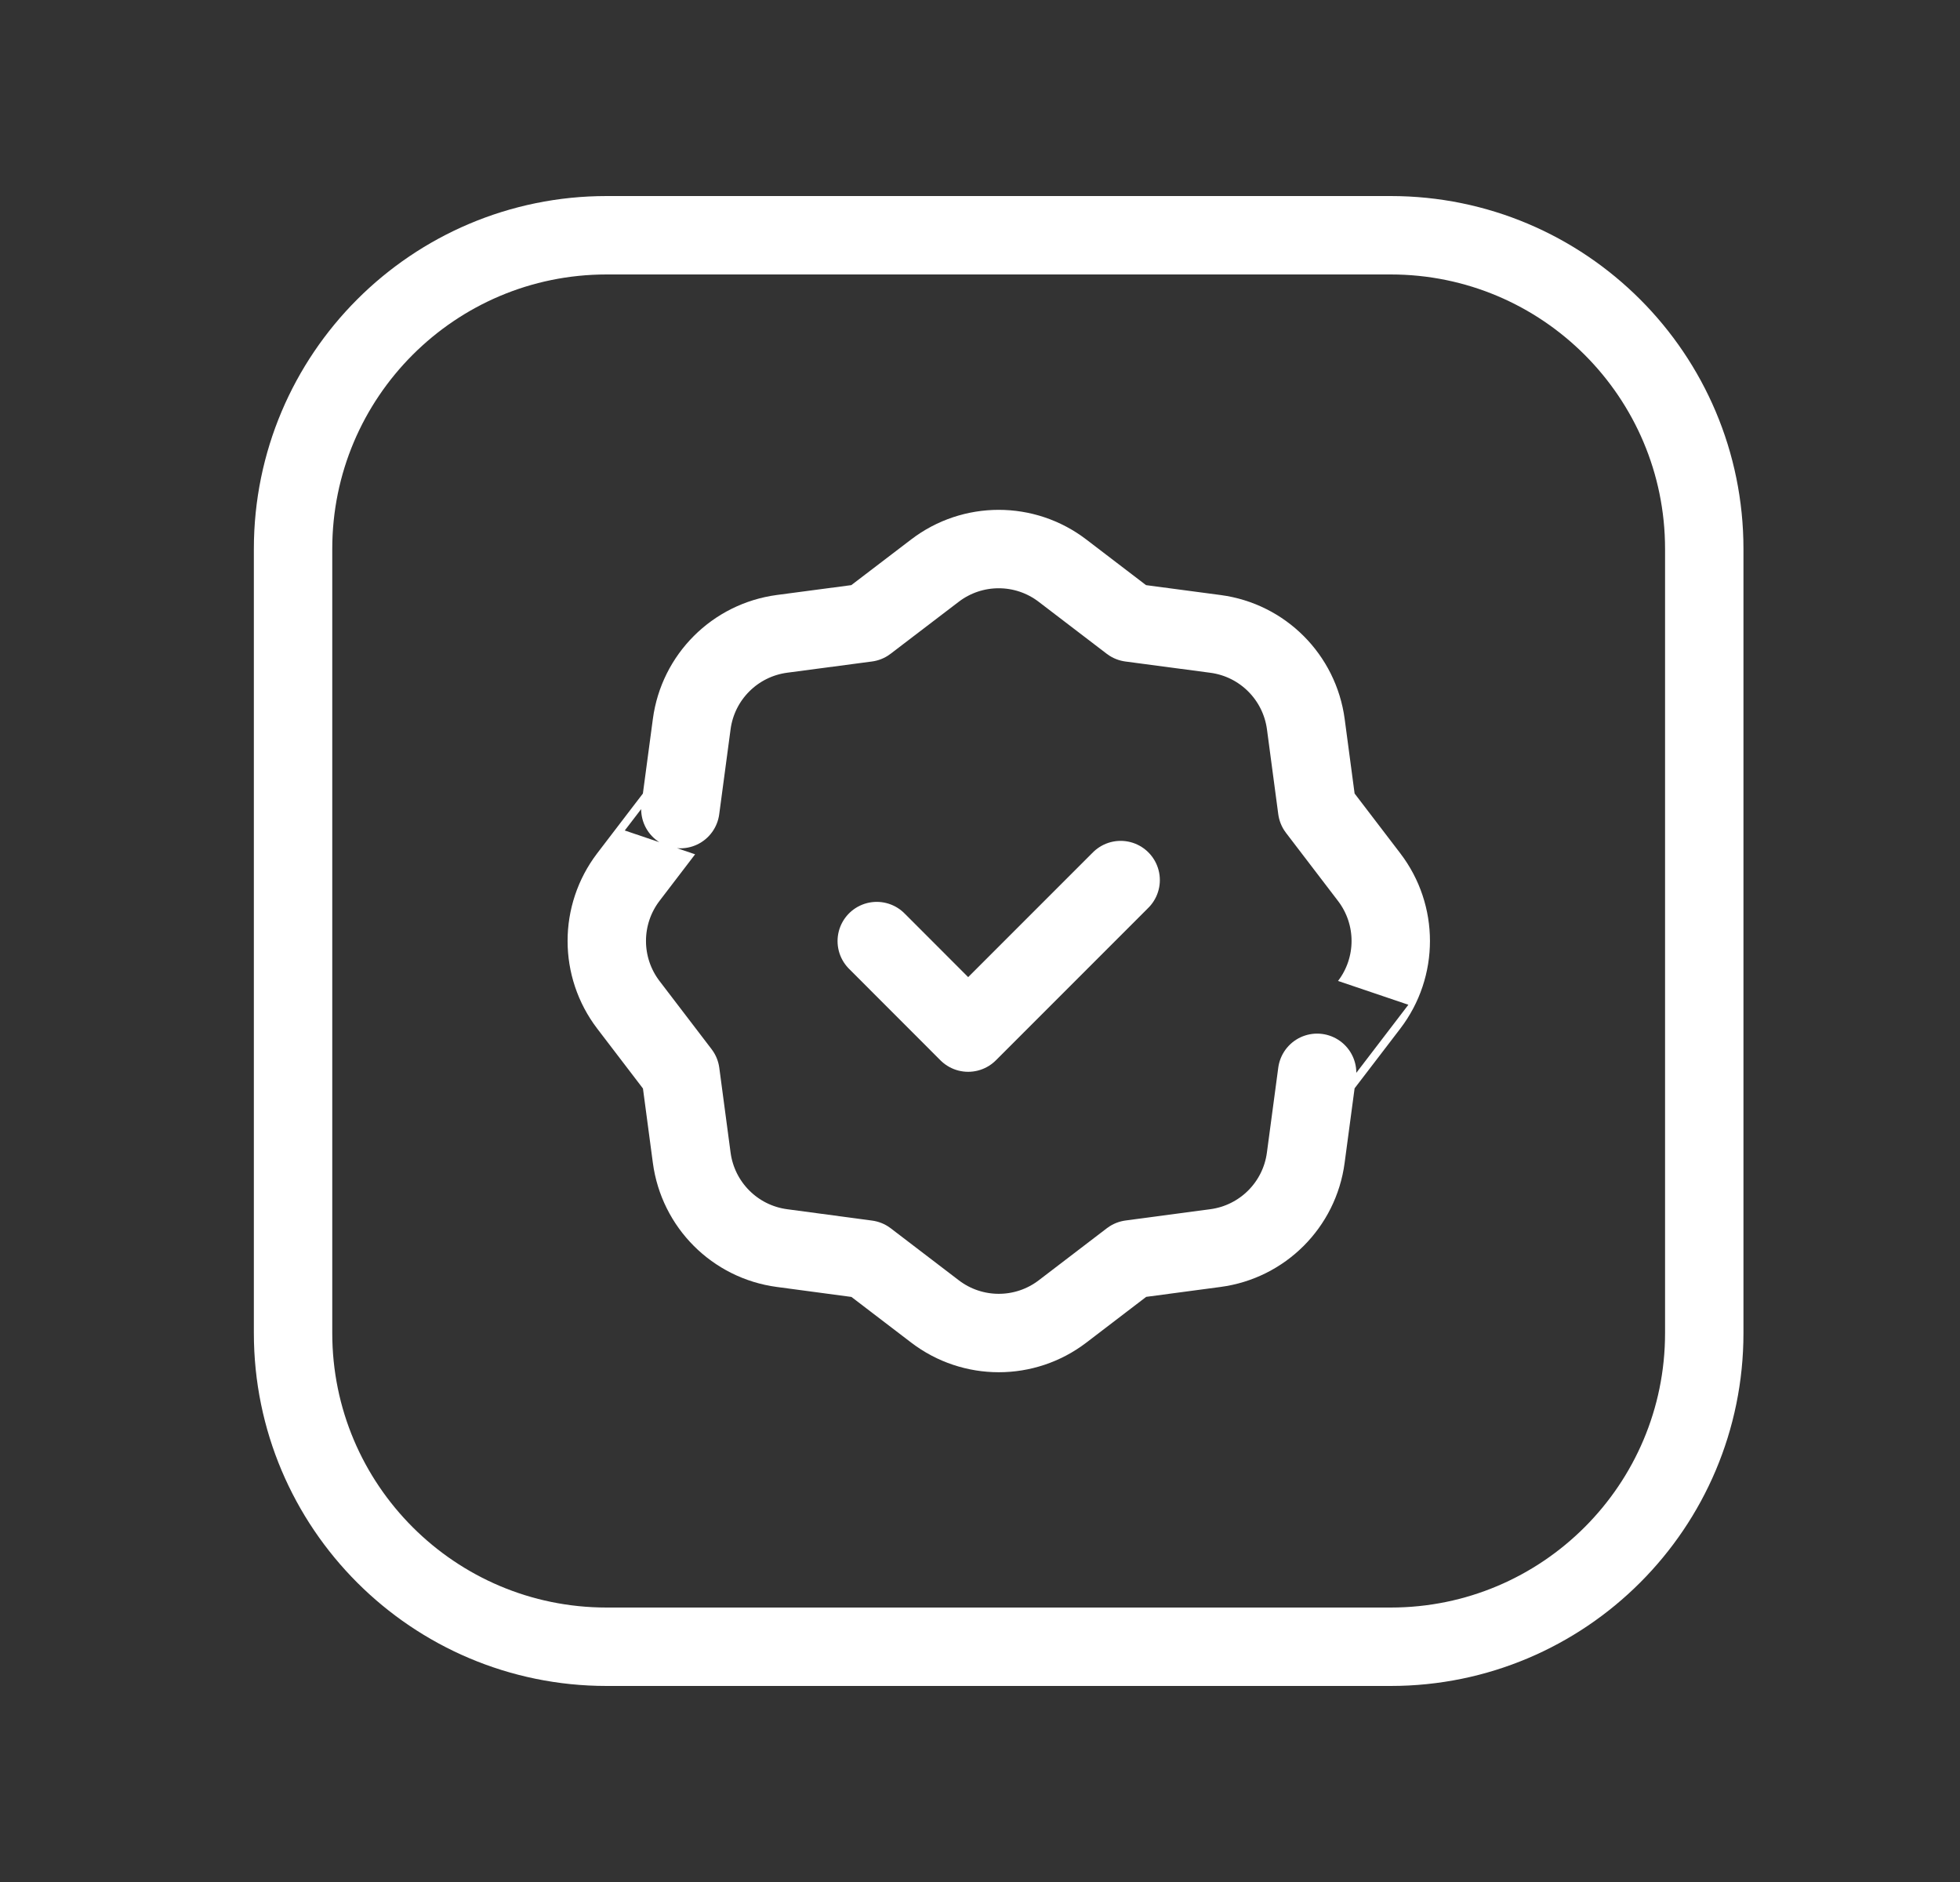
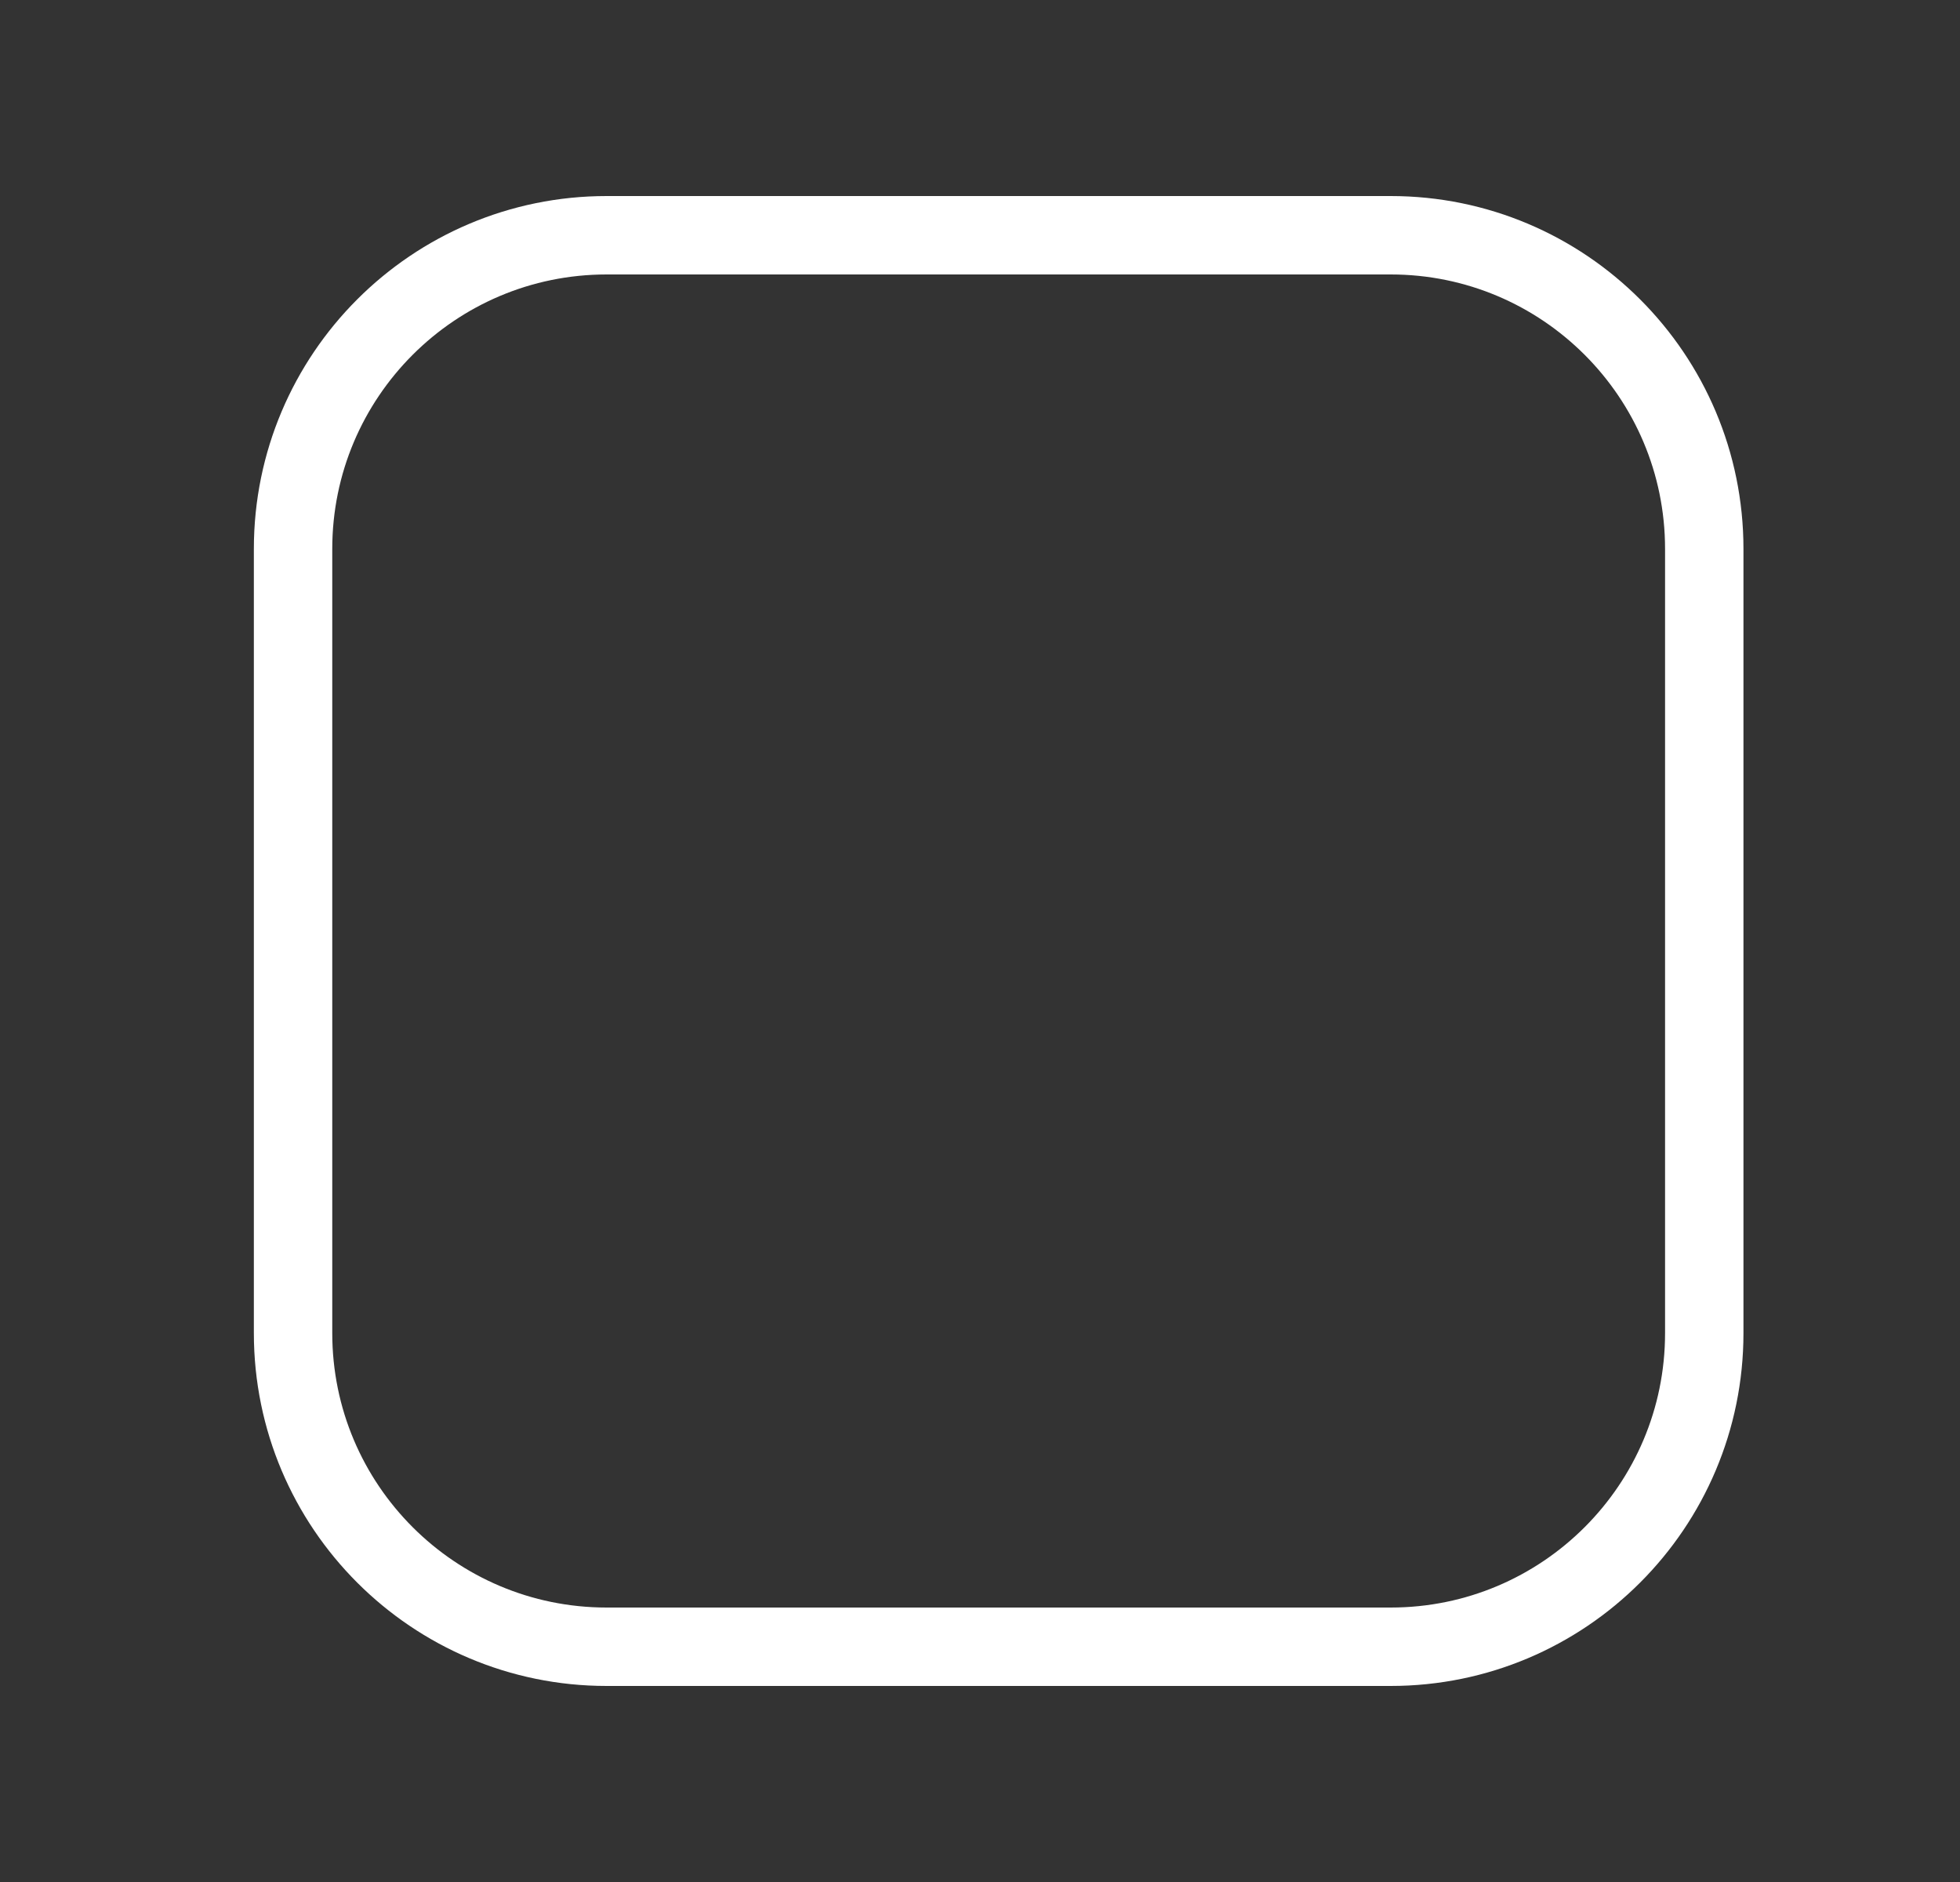
<svg xmlns="http://www.w3.org/2000/svg" width="25" height="24" viewBox="0 0 25 24" fill="none">
  <rect x="0" y="0" width="25" height="24" fill="#333333" stroke="none" />
  <g clip-path="url(#clip0_12335_48300)">
    <path d="M17.738 21H7.738C5.529 21 3.738 19.209 3.738 17V7C3.738 4.791 5.529 3 7.738 3H17.738C19.947 3 21.738 4.791 21.738 7V17C21.738 19.209 19.947 21 17.738 21Z" stroke="white" stroke-linecap="round" stroke-linejoin="round" />
-     <path d="M14.294 11.223L12.349 13.168L11.183 12.001" stroke="white" stroke-linecap="round" stroke-linejoin="round" />
-     <path d="M8.015 12.814L8.679 13.683L8.823 14.764C8.903 15.364 9.374 15.836 9.974 15.916L11.058 16.061L11.926 16.724C12.406 17.091 13.073 17.091 13.553 16.724L14.422 16.06L15.503 15.916C16.103 15.836 16.575 15.365 16.655 14.765L16.8 13.681C16.8 13.682 17.136 13.242 17.464 12.813C17.831 12.333 17.831 11.666 17.464 11.186L16.8 10.317L16.656 9.236C16.576 8.636 16.105 8.164 15.505 8.084L14.42 7.94L13.552 7.277C13.072 6.91 12.405 6.91 11.925 7.277L11.056 7.94L9.975 8.083C9.375 8.163 8.903 8.634 8.823 9.234L8.678 10.318C8.678 10.317 8.342 10.757 8.014 11.186C7.648 11.667 7.648 12.333 8.015 12.814Z" stroke="white" stroke-linecap="round" stroke-linejoin="round" />
  </g>
  <defs>
    <clipPath id="clip0_12335_48300">
      <rect width="24" height="24" fill="white" transform="translate(0.738)" />
    </clipPath>
  </defs>
</svg>